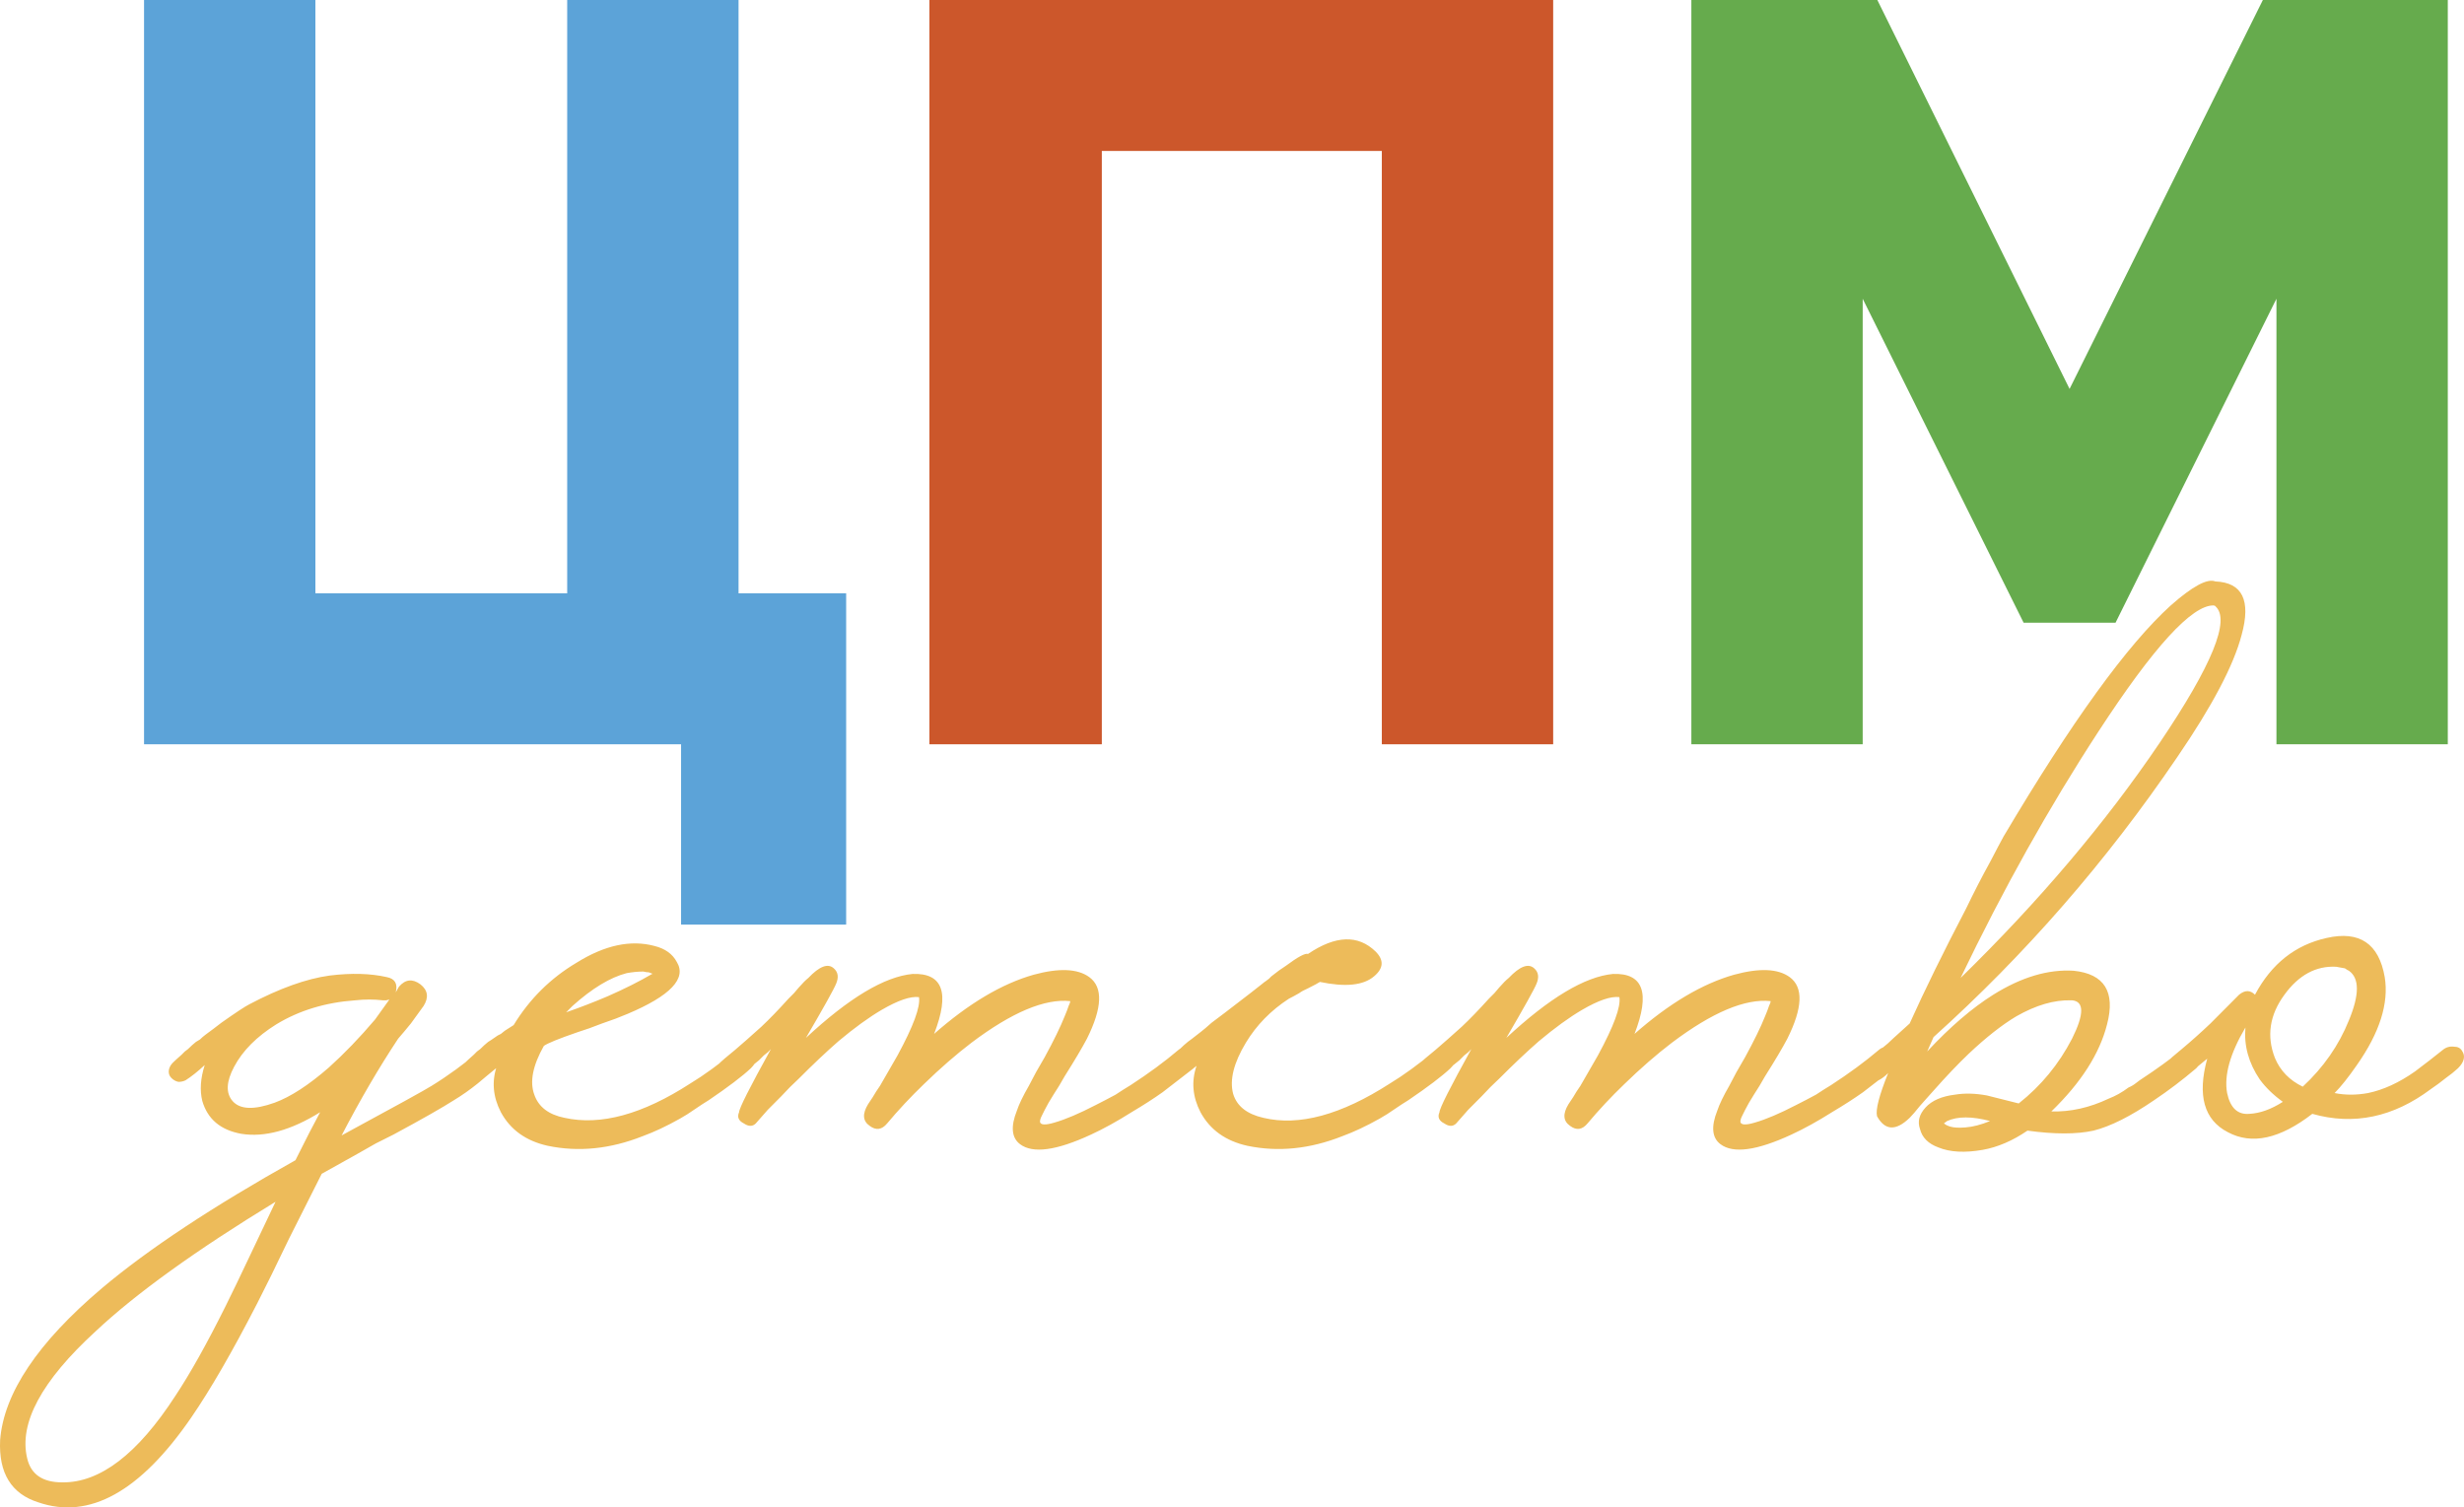
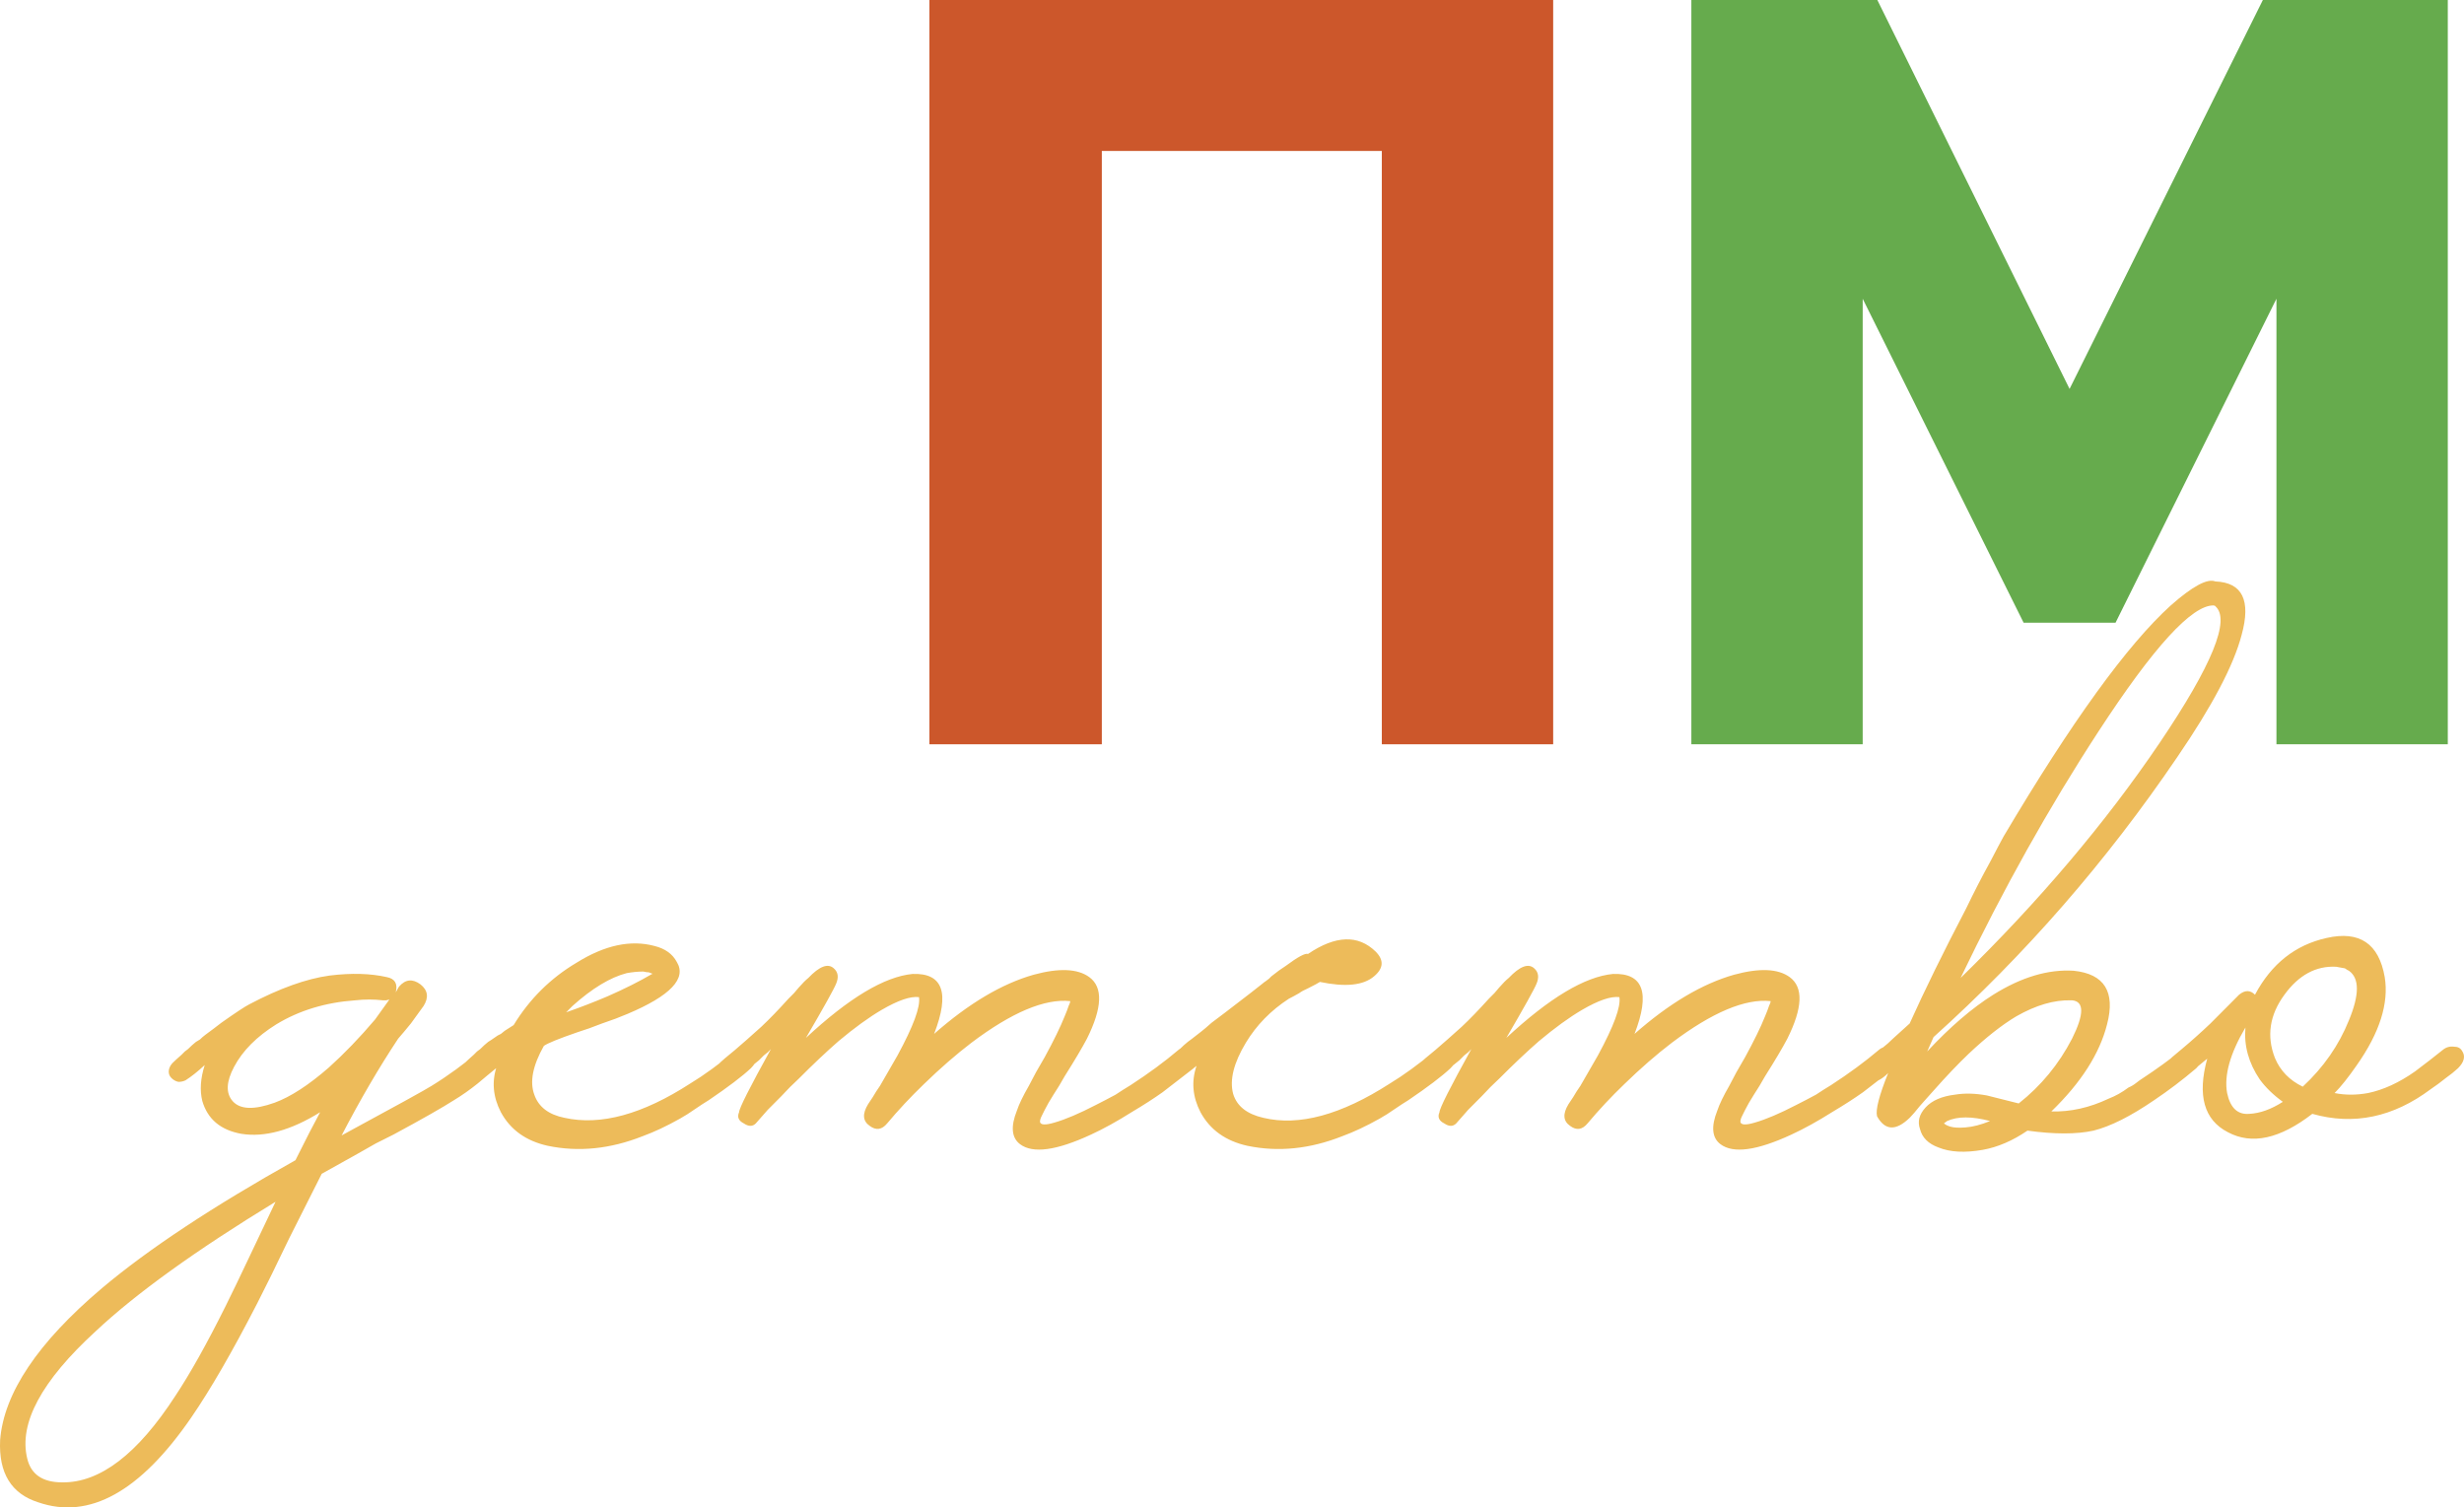
<svg xmlns="http://www.w3.org/2000/svg" width="170" height="104" viewBox="0 0 170 104" fill="none">
-   <path d="M46.99 51.35H9.938V0H21.76V40.935H39.133V0H50.955V40.935H58.379V63.79H46.99V51.35Z" fill="#5CA3D8" />
  <path d="M64.124 0H107.159V51.35H95.337V10.415H76.018V51.35H64.124V0Z" fill="#CC572B" />
  <path d="M157.06 51.35V20.612L145.959 42.961H139.616L128.514 20.612V51.35H116.693V0H129.524L142.787 26.832L156.123 0H168.882V51.35H157.06Z" fill="#66AB4D" />
  <path d="M34.499 72.49C34.755 72.857 34.664 73.262 34.224 73.703C34.005 73.887 33.803 74.052 33.62 74.199L32.961 74.751C32.412 75.192 31.863 75.578 31.314 75.909C30.508 76.424 29.117 77.215 27.14 78.281L25.931 78.887L24.668 79.604L22.197 80.983L19.945 85.451C19.03 87.362 18.297 88.852 17.748 89.918C16.027 93.264 14.508 95.892 13.19 97.805C9.675 102.916 6.16 104.864 2.645 103.651C0.778 103.062 -0.101 101.628 0.009 99.349C0.265 96.113 2.609 92.62 7.039 88.87C10.224 86.186 14.673 83.244 20.384 80.046C21.117 78.575 21.684 77.472 22.087 76.736C20.073 77.987 18.261 78.483 16.65 78.225C15.222 77.968 14.325 77.215 13.959 75.964C13.776 75.229 13.831 74.402 14.124 73.482C13.648 73.924 13.208 74.273 12.806 74.53C12.659 74.604 12.494 74.641 12.311 74.641C12.128 74.604 11.963 74.512 11.817 74.365C11.671 74.218 11.616 74.034 11.652 73.813C11.689 73.629 11.78 73.464 11.927 73.317C12.037 73.207 12.238 73.023 12.531 72.765L12.751 72.545L12.97 72.379C13.153 72.195 13.336 72.03 13.52 71.883C13.593 71.846 13.684 71.791 13.794 71.718C13.904 71.607 14.032 71.497 14.178 71.387C14.581 71.092 14.947 70.817 15.277 70.559C16.265 69.861 16.906 69.438 17.199 69.291C19.286 68.188 21.135 67.526 22.746 67.305C24.247 67.121 25.565 67.158 26.7 67.416C27.249 67.526 27.451 67.875 27.304 68.463L27.524 68.077C27.963 67.563 28.458 67.507 29.007 67.912C29.52 68.316 29.593 68.813 29.227 69.401L28.348 70.614C28.018 71.019 27.725 71.368 27.469 71.662C26.151 73.648 24.851 75.872 23.57 78.336C27.304 76.314 29.373 75.174 29.776 74.916C30.911 74.218 32.046 73.39 33.181 72.434C33.401 72.251 33.657 72.177 33.95 72.214C34.206 72.214 34.389 72.306 34.499 72.49ZM4.293 102.272C6.892 102.309 9.492 100.323 12.091 96.316C13.117 94.771 14.27 92.712 15.552 90.138C16.027 89.183 16.595 88.006 17.254 86.609L19.011 82.913C13.52 86.26 9.382 89.238 6.6 91.848C2.865 95.268 1.291 98.191 1.876 100.617C2.133 101.72 2.938 102.272 4.293 102.272ZM18.956 76.075C20.055 75.67 21.3 74.861 22.691 73.648C23.753 72.692 24.815 71.589 25.876 70.339L26.865 68.96L26.645 69.015H26.426C25.803 68.942 25.163 68.942 24.503 69.015C22.453 69.162 20.641 69.714 19.066 70.67C17.712 71.515 16.741 72.49 16.156 73.593C15.606 74.622 15.57 75.413 16.046 75.964C16.558 76.552 17.529 76.589 18.956 76.075ZM52.132 72.49C52.352 72.857 52.242 73.262 51.802 73.703C51.217 74.254 50.246 74.99 48.892 75.909L48.452 76.185L47.958 76.516C47.592 76.773 47.244 76.994 46.914 77.178C45.999 77.692 45.139 78.097 44.333 78.391C42.1 79.273 39.922 79.494 37.798 79.053C36.297 78.722 35.217 77.95 34.558 76.736C34.008 75.67 33.917 74.604 34.283 73.537C33.734 73.979 33.294 74.31 32.965 74.53C32.855 74.604 32.69 74.641 32.471 74.641C32.288 74.604 32.123 74.512 31.976 74.365C31.867 74.218 31.83 74.034 31.867 73.813C31.903 73.593 31.976 73.427 32.086 73.317C32.196 73.207 32.398 73.023 32.69 72.765L32.91 72.545L33.13 72.379C33.313 72.195 33.496 72.03 33.679 71.883C33.752 71.846 33.972 71.699 34.338 71.442L34.558 71.331L34.832 71.111L35.436 70.725C36.535 68.923 37.981 67.489 39.775 66.423C41.716 65.21 43.509 64.823 45.157 65.265C45.89 65.448 46.402 65.816 46.695 66.368C47.391 67.507 46.255 68.702 43.29 69.953C42.777 70.173 42.191 70.394 41.532 70.614L40.654 70.945L39.83 71.221C38.548 71.662 37.78 71.975 37.523 72.159C36.754 73.519 36.535 74.641 36.864 75.523C37.157 76.369 37.853 76.902 38.951 77.122C41.441 77.674 44.333 76.883 47.628 74.751C48.544 74.199 49.606 73.427 50.814 72.434C51.033 72.251 51.272 72.177 51.528 72.214C51.784 72.214 51.986 72.306 52.132 72.49ZM45.047 67.195L44.773 67.085C44.663 67.085 44.535 67.066 44.388 67.029C44.022 67.029 43.638 67.066 43.235 67.14C42.1 67.434 40.855 68.188 39.5 69.401L39.061 69.842C40.013 69.511 40.965 69.144 41.917 68.739C43.089 68.225 44.114 67.71 44.992 67.195H45.047ZM82.626 72.49C82.882 72.857 82.791 73.262 82.351 73.703L80.209 75.358C79.587 75.799 78.873 76.258 78.067 76.736C77.079 77.361 76.145 77.876 75.266 78.281C72.887 79.384 71.257 79.604 70.379 78.942C69.793 78.501 69.72 77.729 70.159 76.626C70.305 76.185 70.58 75.615 70.983 74.916L71.477 73.979L72.081 72.931C72.704 71.791 73.161 70.853 73.454 70.118C73.564 69.861 73.656 69.622 73.729 69.401C73.802 69.254 73.839 69.144 73.839 69.07C72.081 68.886 69.811 69.842 67.028 71.938C65.967 72.747 64.868 73.703 63.733 74.806C62.818 75.688 61.976 76.589 61.207 77.508C60.841 77.95 60.438 78.005 59.999 77.674C59.523 77.343 59.486 76.847 59.889 76.185L60.218 75.688C60.365 75.431 60.53 75.174 60.713 74.916C61.152 74.144 61.555 73.446 61.921 72.82C63.019 70.798 63.514 69.456 63.404 68.794C62.818 68.721 61.958 69.015 60.823 69.677C59.944 70.192 58.955 70.909 57.857 71.828C57.015 72.563 56.099 73.427 55.111 74.42C54.708 74.788 54.306 75.192 53.903 75.633C53.61 75.927 53.299 76.24 52.969 76.571L52.145 77.508C51.926 77.729 51.651 77.729 51.321 77.508C50.956 77.325 50.846 77.067 50.992 76.736C50.992 76.479 51.724 75.027 53.189 72.379L52.969 72.6L52.694 72.82C52.511 73.004 52.402 73.115 52.365 73.151C51.56 73.813 50.974 74.273 50.608 74.53C50.242 74.751 49.894 74.696 49.564 74.365C49.454 74.218 49.418 74.034 49.454 73.813C49.491 73.629 49.564 73.464 49.674 73.317C49.784 73.207 50.132 72.912 50.717 72.434C51.011 72.177 51.285 71.938 51.541 71.718C51.871 71.423 52.2 71.129 52.53 70.835C53.079 70.32 53.702 69.677 54.397 68.905L54.781 68.519L55.111 68.132C55.367 67.838 55.587 67.618 55.77 67.471C56.539 66.662 57.125 66.441 57.527 66.809C57.821 67.066 57.876 67.416 57.692 67.857C57.546 68.225 56.85 69.475 55.605 71.607C58.571 68.85 61.024 67.379 62.965 67.195C65.051 67.121 65.546 68.5 64.447 71.331C66.827 69.236 69.115 67.875 71.312 67.25C73.07 66.772 74.351 66.827 75.157 67.416C76.109 68.114 76.054 69.53 74.992 71.662C74.662 72.287 74.15 73.151 73.454 74.254L73.07 74.916L72.685 75.523C72.429 75.927 72.228 76.277 72.081 76.571L71.862 77.012C71.788 77.159 71.752 77.288 71.752 77.398C71.788 77.619 72.118 77.637 72.74 77.453C73.509 77.233 74.461 76.828 75.596 76.24C76.035 76.019 76.493 75.78 76.969 75.523C77.299 75.302 77.647 75.082 78.013 74.861C79.257 74.052 80.356 73.243 81.308 72.434C81.527 72.251 81.784 72.177 82.077 72.214C82.333 72.214 82.516 72.306 82.626 72.49ZM100.402 72.49C100.621 72.857 100.512 73.262 100.072 73.703C99.486 74.254 98.516 74.99 97.161 75.909L96.722 76.185L96.228 76.516C95.862 76.773 95.514 76.994 95.184 77.178C94.269 77.692 93.408 78.097 92.603 78.391C90.37 79.273 88.191 79.494 86.068 79.053C84.566 78.722 83.486 77.95 82.827 76.736C82.278 75.67 82.186 74.604 82.553 73.537C82.004 73.979 81.564 74.31 81.235 74.53C81.125 74.604 80.96 74.641 80.74 74.641C80.557 74.604 80.392 74.512 80.246 74.365C80.136 74.218 80.1 74.034 80.136 73.813C80.173 73.593 80.246 73.427 80.356 73.317C80.466 73.207 80.667 73.023 80.96 72.765L81.18 72.545L81.399 72.379C81.582 72.195 81.765 72.03 81.949 71.883C82.058 71.809 82.369 71.57 82.882 71.166C83.028 71.056 83.267 70.853 83.596 70.559L84.475 69.897C86.013 68.721 86.891 68.041 87.111 67.857C87.147 67.82 87.221 67.765 87.331 67.691L87.55 67.526L87.715 67.36C88.081 67.066 88.411 66.827 88.704 66.643C89.546 66.018 90.058 65.743 90.242 65.816C92.145 64.529 93.701 64.474 94.91 65.651C95.495 66.239 95.459 66.809 94.8 67.36C94.067 67.986 92.823 68.114 91.065 67.746C90.955 67.82 90.681 67.967 90.242 68.188C89.985 68.298 89.784 68.408 89.637 68.519C89.381 68.666 89.143 68.794 88.923 68.905C87.678 69.714 86.69 70.725 85.958 71.938C85.115 73.335 84.823 74.512 85.079 75.468C85.335 76.314 86.031 76.865 87.166 77.122C89.619 77.711 92.53 76.92 95.898 74.751C96.813 74.199 97.875 73.427 99.084 72.434C99.303 72.251 99.541 72.177 99.797 72.214C100.054 72.214 100.255 72.306 100.402 72.49ZM130.949 72.49C131.205 72.857 131.114 73.262 130.674 73.703L128.533 75.358C127.91 75.799 127.196 76.258 126.391 76.736C125.402 77.361 124.468 77.876 123.59 78.281C121.21 79.384 119.581 79.604 118.702 78.942C118.116 78.501 118.043 77.729 118.482 76.626C118.629 76.185 118.903 75.615 119.306 74.916L119.8 73.979L120.404 72.931C121.027 71.791 121.485 70.853 121.777 70.118C121.887 69.861 121.979 69.622 122.052 69.401C122.125 69.254 122.162 69.144 122.162 69.07C120.404 68.886 118.134 69.842 115.352 71.938C114.29 72.747 113.192 73.703 112.057 74.806C111.141 75.688 110.299 76.589 109.53 77.508C109.164 77.95 108.761 78.005 108.322 77.674C107.846 77.343 107.81 76.847 108.212 76.185L108.542 75.688C108.688 75.431 108.853 75.174 109.036 74.916C109.475 74.144 109.878 73.446 110.244 72.82C111.343 70.798 111.837 69.456 111.727 68.794C111.141 68.721 110.281 69.015 109.146 69.677C108.267 70.192 107.279 70.909 106.18 71.828C105.338 72.563 104.423 73.427 103.434 74.42C103.032 74.788 102.629 75.192 102.226 75.633C101.933 75.927 101.622 76.24 101.292 76.571L100.468 77.508C100.249 77.729 99.974 77.729 99.645 77.508C99.278 77.325 99.169 77.067 99.315 76.736C99.315 76.479 100.047 75.027 101.512 72.379L101.292 72.6L101.018 72.82C100.835 73.004 100.725 73.115 100.688 73.151C99.882 73.813 99.297 74.273 98.931 74.53C98.564 74.751 98.217 74.696 97.887 74.365C97.777 74.218 97.741 74.034 97.777 73.813C97.814 73.629 97.887 73.464 97.997 73.317C98.107 73.207 98.455 72.912 99.04 72.434C99.333 72.177 99.608 71.938 99.864 71.718C100.194 71.423 100.523 71.129 100.853 70.835C101.402 70.32 102.024 69.677 102.72 68.905L103.105 68.519L103.434 68.132C103.691 67.838 103.91 67.618 104.093 67.471C104.862 66.662 105.448 66.441 105.851 66.809C106.143 67.066 106.198 67.416 106.015 67.857C105.869 68.225 105.173 69.475 103.928 71.607C106.894 68.85 109.347 67.379 111.288 67.195C113.375 67.121 113.869 68.5 112.771 71.331C115.15 69.236 117.439 67.875 119.636 67.25C121.393 66.772 122.674 66.827 123.48 67.416C124.432 68.114 124.377 69.53 123.315 71.662C122.986 72.287 122.473 73.151 121.777 74.254L121.393 74.916L121.009 75.523C120.752 75.927 120.551 76.277 120.404 76.571L120.185 77.012C120.112 77.159 120.075 77.288 120.075 77.398C120.112 77.619 120.441 77.637 121.063 77.453C121.832 77.233 122.784 76.828 123.919 76.24C124.359 76.019 124.816 75.78 125.292 75.523C125.622 75.302 125.969 75.082 126.336 74.861C127.581 74.052 128.679 73.243 129.631 72.434C129.851 72.251 130.107 72.177 130.4 72.214C130.656 72.214 130.839 72.306 130.949 72.49ZM150.537 72.434C150.757 72.251 150.995 72.177 151.251 72.214C151.507 72.214 151.69 72.306 151.8 72.49C152.056 72.857 151.965 73.262 151.525 73.703C150.574 74.512 149.603 75.247 148.615 75.909C147.004 77.012 145.613 77.711 144.441 78.005C143.269 78.262 141.75 78.262 139.882 78.005C138.857 78.704 137.832 79.145 136.807 79.329C135.562 79.549 134.537 79.494 133.731 79.163C133.036 78.906 132.615 78.483 132.468 77.894C132.285 77.38 132.413 76.883 132.853 76.405C133.292 75.927 133.97 75.633 134.885 75.523C135.544 75.413 136.276 75.431 137.081 75.578L139.278 76.13C140.816 74.916 142.043 73.427 142.958 71.662C143.8 69.971 143.8 69.088 142.958 69.015H142.903C141.732 68.978 140.468 69.346 139.114 70.118C138.125 70.706 137.027 71.57 135.818 72.71C135.086 73.409 134.281 74.254 133.402 75.247L132.908 75.799L132.468 76.295C132.175 76.663 131.938 76.939 131.754 77.122C130.802 78.042 130.052 78.005 129.503 77.012C129.393 76.571 129.649 75.578 130.271 74.034C130.052 74.254 129.832 74.42 129.612 74.53C129.466 74.604 129.301 74.641 129.118 74.641C128.935 74.604 128.77 74.512 128.624 74.365C128.478 74.218 128.423 74.034 128.459 73.813C128.496 73.629 128.587 73.464 128.734 73.317C128.844 73.207 129.192 72.894 129.777 72.379C130.107 72.122 130.4 71.865 130.656 71.607C131.022 71.276 131.388 70.945 131.754 70.614C132.78 68.335 134.079 65.688 135.654 62.672C136.203 61.533 136.752 60.466 137.301 59.474C137.741 58.628 138.052 58.04 138.235 57.709C142.922 49.803 146.766 44.49 149.768 41.77C151.269 40.446 152.294 39.894 152.844 40.115C154.711 40.189 155.315 41.42 154.656 43.81C154.107 45.906 152.624 48.719 150.207 52.249C145.338 59.418 139.736 65.853 133.402 71.552L132.963 72.545C134.537 70.853 136.057 69.548 137.521 68.629C139.462 67.416 141.31 66.864 143.068 66.974C145.191 67.195 145.96 68.427 145.374 70.67C144.862 72.692 143.581 74.696 141.53 76.681C142.848 76.718 144.166 76.424 145.484 75.799C145.96 75.615 146.418 75.358 146.857 75.027C147.041 74.953 147.223 74.843 147.406 74.696L147.626 74.53L147.791 74.42C148.743 73.795 149.658 73.133 150.537 72.434ZM152.734 41.77C151.233 41.733 148.578 44.638 144.77 50.484C141.365 55.705 138.198 61.367 135.269 67.471C140.688 62.176 145.265 56.771 148.999 51.256C152.624 45.888 153.906 42.744 152.844 41.825C152.88 41.825 152.844 41.806 152.734 41.77ZM135.599 77.784C136.111 77.747 136.679 77.6 137.301 77.343C136.057 77.012 135.068 77.012 134.336 77.343L134.116 77.508L134.281 77.619C134.354 77.656 134.445 77.692 134.555 77.729C134.812 77.802 135.159 77.821 135.599 77.784ZM169.858 72.49C170.115 72.857 170.023 73.262 169.584 73.703L169.199 74.034L168.76 74.365C168.394 74.659 168.046 74.916 167.716 75.137C165.117 77.085 162.389 77.656 159.533 76.847C157.3 78.575 155.359 78.998 153.712 78.115C152.064 77.27 151.589 75.578 152.284 73.041L151.68 73.537L150.362 74.53C150.216 74.604 150.051 74.641 149.867 74.641C149.648 74.604 149.465 74.512 149.318 74.365C149.208 74.218 149.172 74.034 149.208 73.813C149.245 73.629 149.318 73.464 149.428 73.317C149.538 73.243 149.685 73.115 149.867 72.931L150.526 72.379C151.186 71.828 151.845 71.24 152.504 70.614L154.481 68.629C154.884 68.298 155.25 68.298 155.579 68.629C156.714 66.496 158.362 65.191 160.522 64.713C162.792 64.198 164.128 65.099 164.531 67.416C164.824 69.217 164.183 71.24 162.609 73.482C162.023 74.328 161.51 74.972 161.071 75.413C161.804 75.56 162.573 75.56 163.378 75.413C164.44 75.192 165.52 74.696 166.618 73.924C167.351 73.372 167.991 72.876 168.54 72.434C168.76 72.251 169.016 72.177 169.309 72.214C169.566 72.214 169.748 72.306 169.858 72.49ZM158.874 74.972C160.302 73.648 161.364 72.122 162.06 70.394C162.792 68.629 162.792 67.489 162.06 66.974L161.95 66.919L161.785 66.809C161.602 66.772 161.401 66.735 161.181 66.699C159.79 66.625 158.6 67.269 157.611 68.629C156.586 70.026 156.367 71.478 156.952 72.986C157.318 73.868 157.959 74.53 158.874 74.972ZM155.195 76.847C155.927 76.81 156.696 76.534 157.501 76.019C156.842 75.541 156.312 75.027 155.909 74.475C155.14 73.335 154.81 72.14 154.92 70.89C153.858 72.692 153.437 74.199 153.657 75.413C153.877 76.442 154.389 76.92 155.195 76.847Z" fill="#EDBB5A" />
</svg>